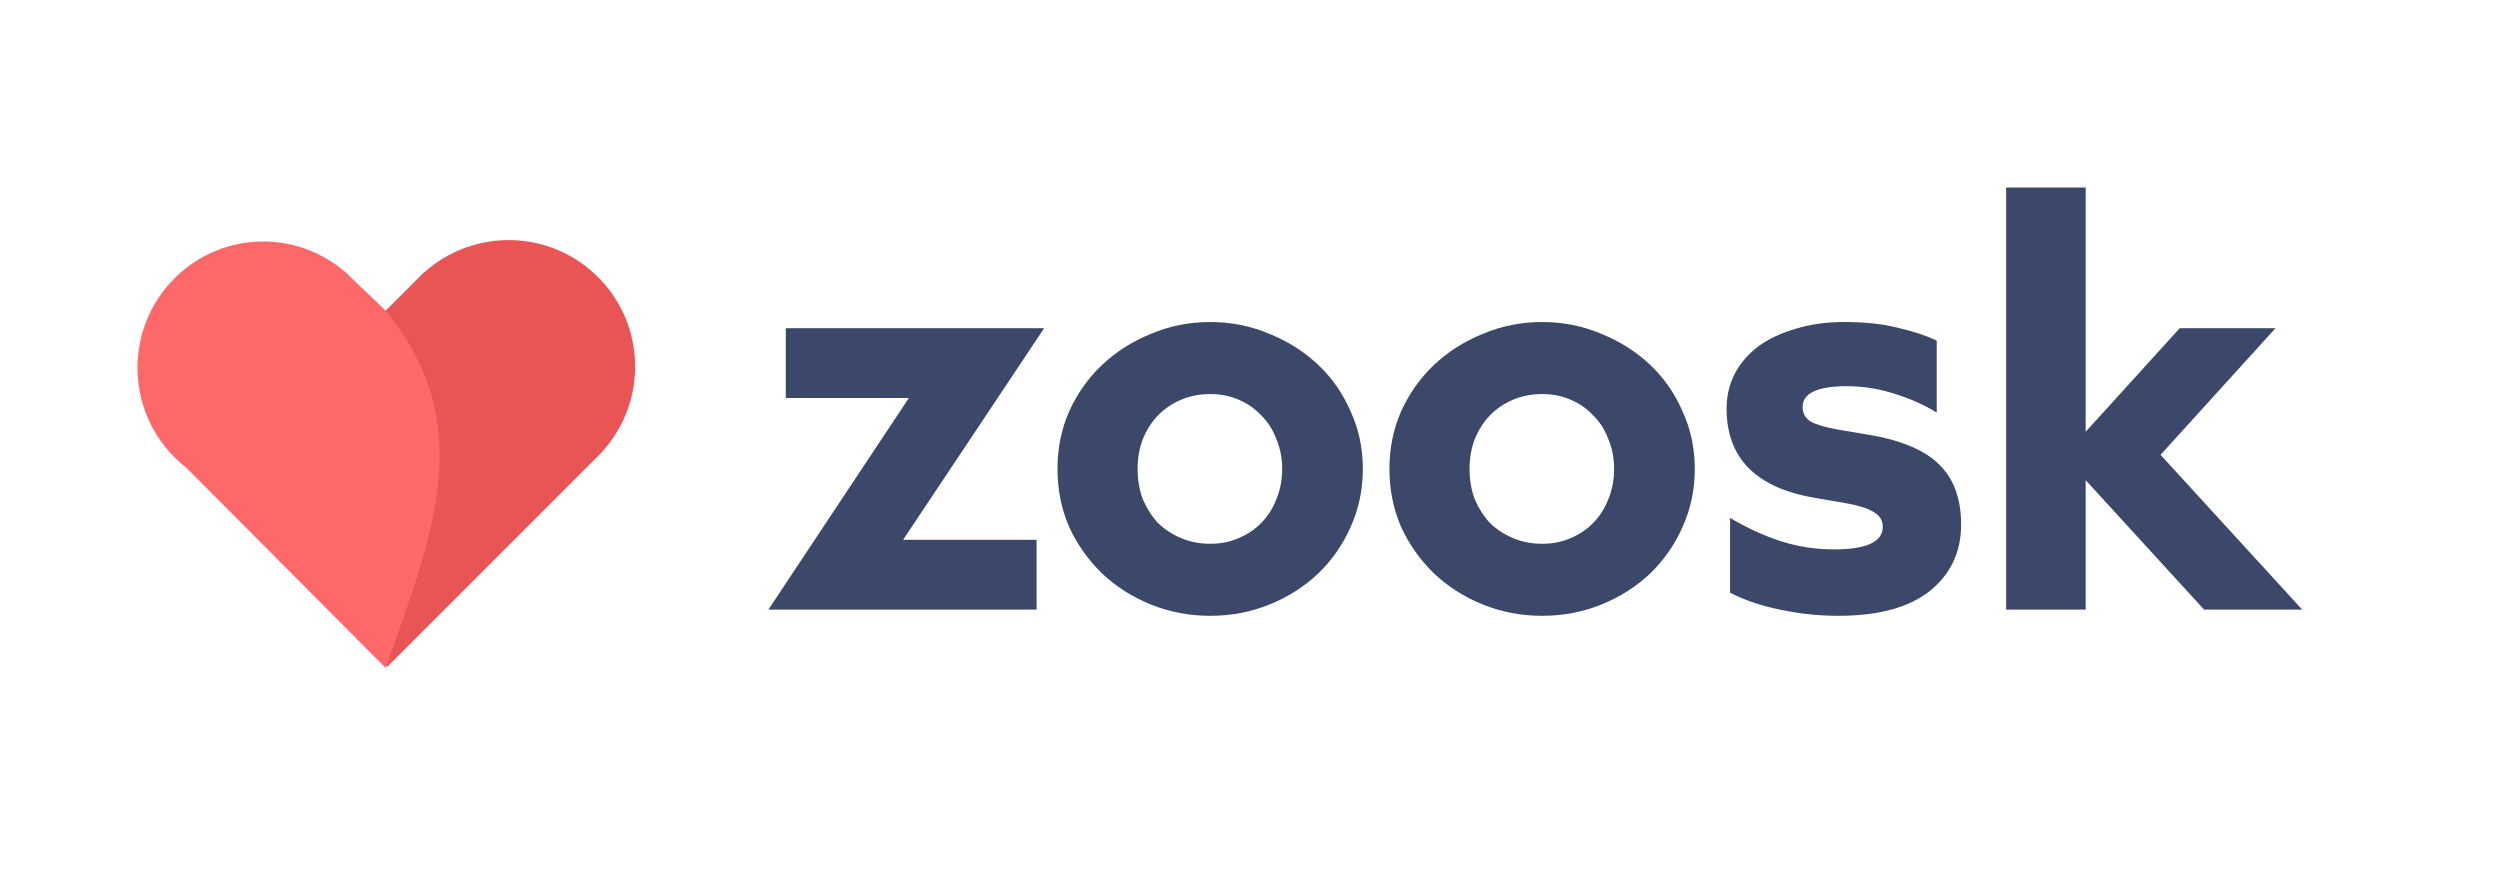
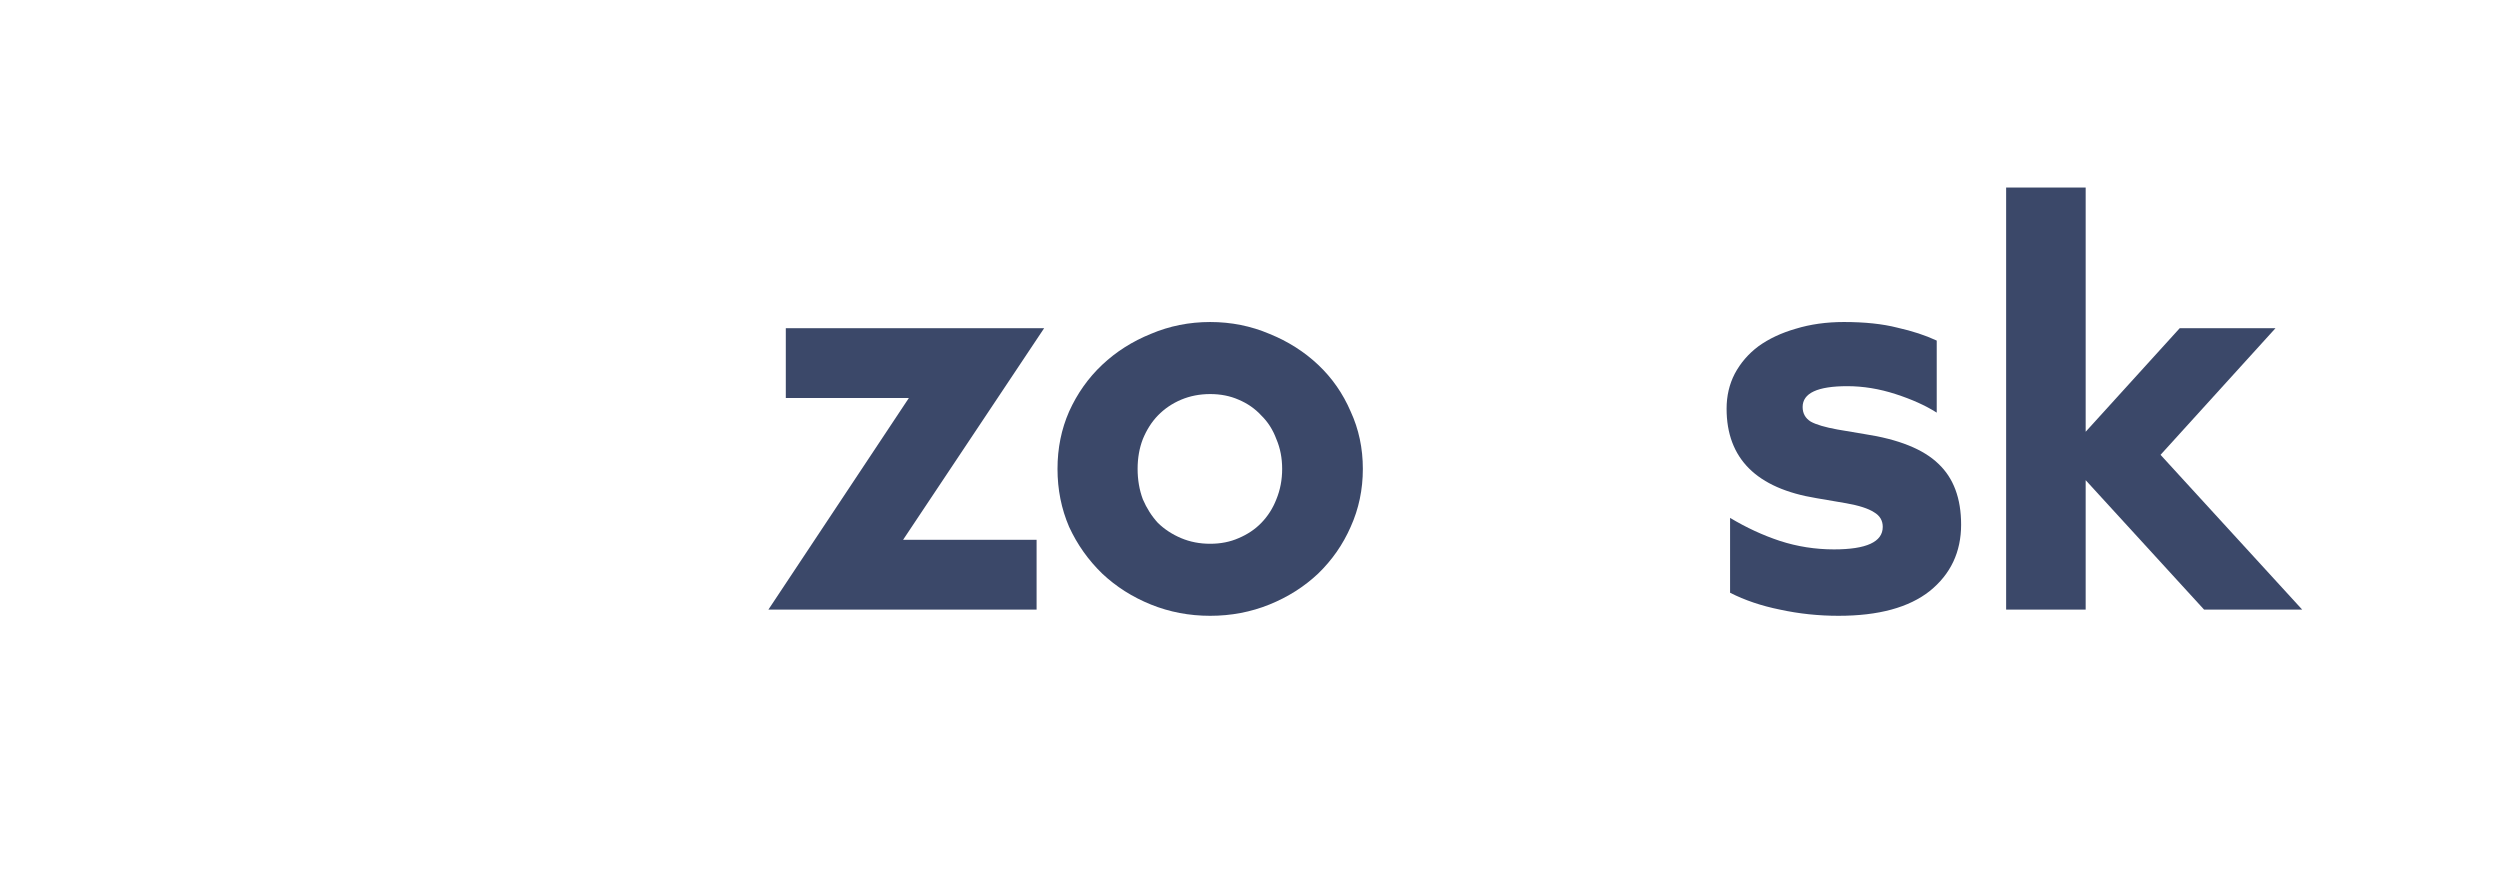
<svg xmlns="http://www.w3.org/2000/svg" xmlns:ns1="http://sodipodi.sourceforge.net/DTD/sodipodi-0.dtd" xmlns:ns2="http://www.inkscape.org/namespaces/inkscape" width="400" height="140" viewBox="0 0 400 140" fill="none" version="1.1" id="svg13586" ns1:docname="zoosk.svg" ns2:version="1.2.2 (b0a84865, 2022-12-01)">
  <defs id="defs13590" />
  <ns1:namedview id="namedview13588" pagecolor="#ffffff" bordercolor="#666666" borderopacity="1.0" ns2:pageshadow="2" ns2:pageopacity="0.0" ns2:pagecheckerboard="0" showgrid="false" ns2:zoom="1" ns2:cx="171" ns2:cy="14" ns2:window-width="1310" ns2:window-height="1024" ns2:window-x="0" ns2:window-y="25" ns2:window-maximized="0" ns2:current-layer="svg13586" ns2:showpageshadow="2" ns2:deskcolor="#d1d1d1" />
  <path d="m 145.42,63.679 h -19.691 V 52.513 h 41.333 l -22.57,33.859 h 21.363 v 11.166 h -42.912 z" fill="#3b4869" id="path13572" style="stroke-width:3.083" />
  <path d="m 193.628,98.529 c -3.344,0 -6.502,-0.6 -9.474,-1.801 -2.972,-1.201 -5.573,-2.852 -7.802,-4.953 -2.229,-2.161 -3.994,-4.653 -5.294,-7.474 -1.238,-2.881 -1.858,-5.973 -1.858,-9.275 0,-3.302 0.619,-6.364 1.858,-9.185 1.3,-2.881 3.065,-5.373 5.294,-7.474 2.229,-2.101 4.83,-3.752 7.802,-4.953 2.972,-1.261 6.13,-1.891 9.474,-1.891 3.344,0 6.502,0.63 9.474,1.891 2.972,1.201 5.573,2.852 7.802,4.953 2.229,2.101 3.963,4.593 5.202,7.474 1.3,2.822 1.95,5.883 1.95,9.185 0,3.302 -0.65,6.394 -1.95,9.275 -1.239,2.822 -2.972,5.313 -5.202,7.474 -2.229,2.101 -4.83,3.752 -7.802,4.953 -2.972,1.201 -6.13,1.801 -9.474,1.801 z m 0,-11.526 c 1.672,0 3.189,-0.3 4.551,-0.9 1.424,-0.601 2.631,-1.411 3.622,-2.431 1.053,-1.081 1.858,-2.341 2.415,-3.782 0.619,-1.501 0.929,-3.122 0.929,-4.863 0,-1.741 -0.31,-3.332 -0.929,-4.773 -0.557,-1.501 -1.362,-2.762 -2.415,-3.782 -0.991,-1.081 -2.198,-1.921 -3.622,-2.521 -1.362,-0.601 -2.88,-0.9 -4.551,-0.9 -1.672,0 -3.22,0.3 -4.644,0.9 -1.424,0.6 -2.663,1.441 -3.715,2.521 -0.991,1.021 -1.796,2.281 -2.415,3.782 -0.557,1.441 -0.836,3.032 -0.836,4.773 0,1.741 0.279,3.362 0.836,4.863 0.619,1.441 1.424,2.701 2.415,3.782 1.052,1.02 2.291,1.831 3.715,2.431 1.424,0.6 2.972,0.9 4.644,0.9 z" fill="#3b4869" id="path13574" style="stroke-width:3.083" />
-   <path d="m 246.738,98.529 c -3.344,0 -6.502,-0.6 -9.474,-1.801 -2.972,-1.201 -5.573,-2.852 -7.802,-4.953 -2.229,-2.161 -3.994,-4.653 -5.294,-7.474 -1.238,-2.881 -1.858,-5.973 -1.858,-9.275 0,-3.302 0.619,-6.364 1.858,-9.185 1.3,-2.881 3.065,-5.373 5.294,-7.474 2.229,-2.101 4.83,-3.752 7.802,-4.953 2.972,-1.261 6.13,-1.891 9.474,-1.891 3.344,0 6.502,0.63 9.474,1.891 2.972,1.201 5.573,2.852 7.802,4.953 2.229,2.101 3.963,4.593 5.201,7.474 1.3,2.822 1.95,5.883 1.95,9.185 0,3.302 -0.65,6.394 -1.95,9.275 -1.238,2.822 -2.972,5.313 -5.201,7.474 -2.229,2.101 -4.83,3.752 -7.802,4.953 -2.972,1.201 -6.13,1.801 -9.474,1.801 z m 0,-11.526 c 1.672,0 3.189,-0.3 4.551,-0.9 1.424,-0.601 2.632,-1.411 3.623,-2.431 1.052,-1.081 1.858,-2.341 2.415,-3.782 0.619,-1.501 0.929,-3.122 0.929,-4.863 0,-1.741 -0.31,-3.332 -0.929,-4.773 -0.557,-1.501 -1.362,-2.762 -2.415,-3.782 -0.991,-1.081 -2.198,-1.921 -3.623,-2.521 -1.362,-0.601 -2.879,-0.9 -4.551,-0.9 -1.672,0 -3.22,0.3 -4.644,0.9 -1.424,0.6 -2.663,1.441 -3.715,2.521 -0.991,1.021 -1.796,2.281 -2.415,3.782 -0.557,1.441 -0.836,3.032 -0.836,4.773 0,1.741 0.279,3.362 0.836,4.863 0.619,1.441 1.424,2.701 2.415,3.782 1.053,1.02 2.291,1.831 3.715,2.431 1.424,0.6 2.972,0.9 4.644,0.9 z" fill="#3b4869" id="path13576" style="stroke-width:3.083" />
  <path d="m 294.181,98.529 c -3.22,0 -6.347,-0.33 -9.381,-0.99 -2.972,-0.6 -5.635,-1.501 -7.988,-2.701 V 82.86 c 2.601,1.561 5.263,2.791 7.988,3.692 2.787,0.9 5.666,1.351 8.638,1.351 5.201,0 7.802,-1.201 7.802,-3.602 0,-1.02 -0.465,-1.801 -1.393,-2.341 -0.929,-0.601 -2.415,-1.081 -4.458,-1.441 l -4.737,-0.81 c -9.598,-1.561 -14.397,-6.334 -14.397,-14.318 0,-2.041 0.433,-3.902 1.3,-5.583 0.929,-1.741 2.198,-3.212 3.808,-4.413 1.672,-1.201 3.653,-2.131 5.944,-2.792 2.353,-0.72 4.923,-1.081 7.709,-1.081 3.344,0 6.192,0.3 8.545,0.901 2.415,0.54 4.52,1.231 6.316,2.071 v 11.526 c -1.796,-1.141 -3.994,-2.131 -6.595,-2.971 -2.601,-0.841 -5.17,-1.261 -7.709,-1.261 -4.768,0 -7.152,1.111 -7.152,3.332 0,1.021 0.433,1.801 1.3,2.341 0.867,0.48 2.291,0.9 4.273,1.261 l 4.272,0.72 c 5.511,0.84 9.474,2.431 11.889,4.773 2.415,2.281 3.623,5.523 3.623,9.725 0,4.382 -1.672,7.925 -5.016,10.626 -3.344,2.642 -8.205,3.962 -14.583,3.962 z" fill="#3b4869" id="path13578" style="stroke-width:3.083" />
  <path d="m 333.707,76.827 v 20.712 H 320.981 V 30 h 12.726 v 39.082 l 15.047,-16.569 h 15.324 L 345.687,72.774 368.351,97.539 h -15.697 z" fill="#3b4869" id="path13580" style="stroke-width:3.083" />
-   <path d="m 67.813,43.643 c 7.942,-7.195 20.219,-6.962 27.881,0.7 7.661,7.662 7.895,19.938 0.699,27.881 l 0.018,0.018 -34.44,34.44 -5.201,-5.201 c -12.932,-12.932 -12.932,-33.898 0,-46.83 L 67.03,44.391 c 0.016,-0.016 0.032,-0.033 0.049,-0.049 0.016,-0.016 0.032,-0.032 0.049,-0.049 l 0.669,-0.669 z" fill="#e95454" id="path13582" style="stroke-width:3.083" />
-   <path d="m 29.857,74.876 c -0.683,-0.528 -1.34,-1.107 -1.965,-1.736 -7.856,-7.892 -7.856,-20.688 0,-28.58 7.856,-7.892 20.592,-7.892 28.447,0 1.619,1.627 3.601,3.379 5.35,5.136 14.724,18.032 7.862,35.266 0,57.16 z" fill="#ff6868" id="path13584" style="stroke-width:3.083" />
</svg>